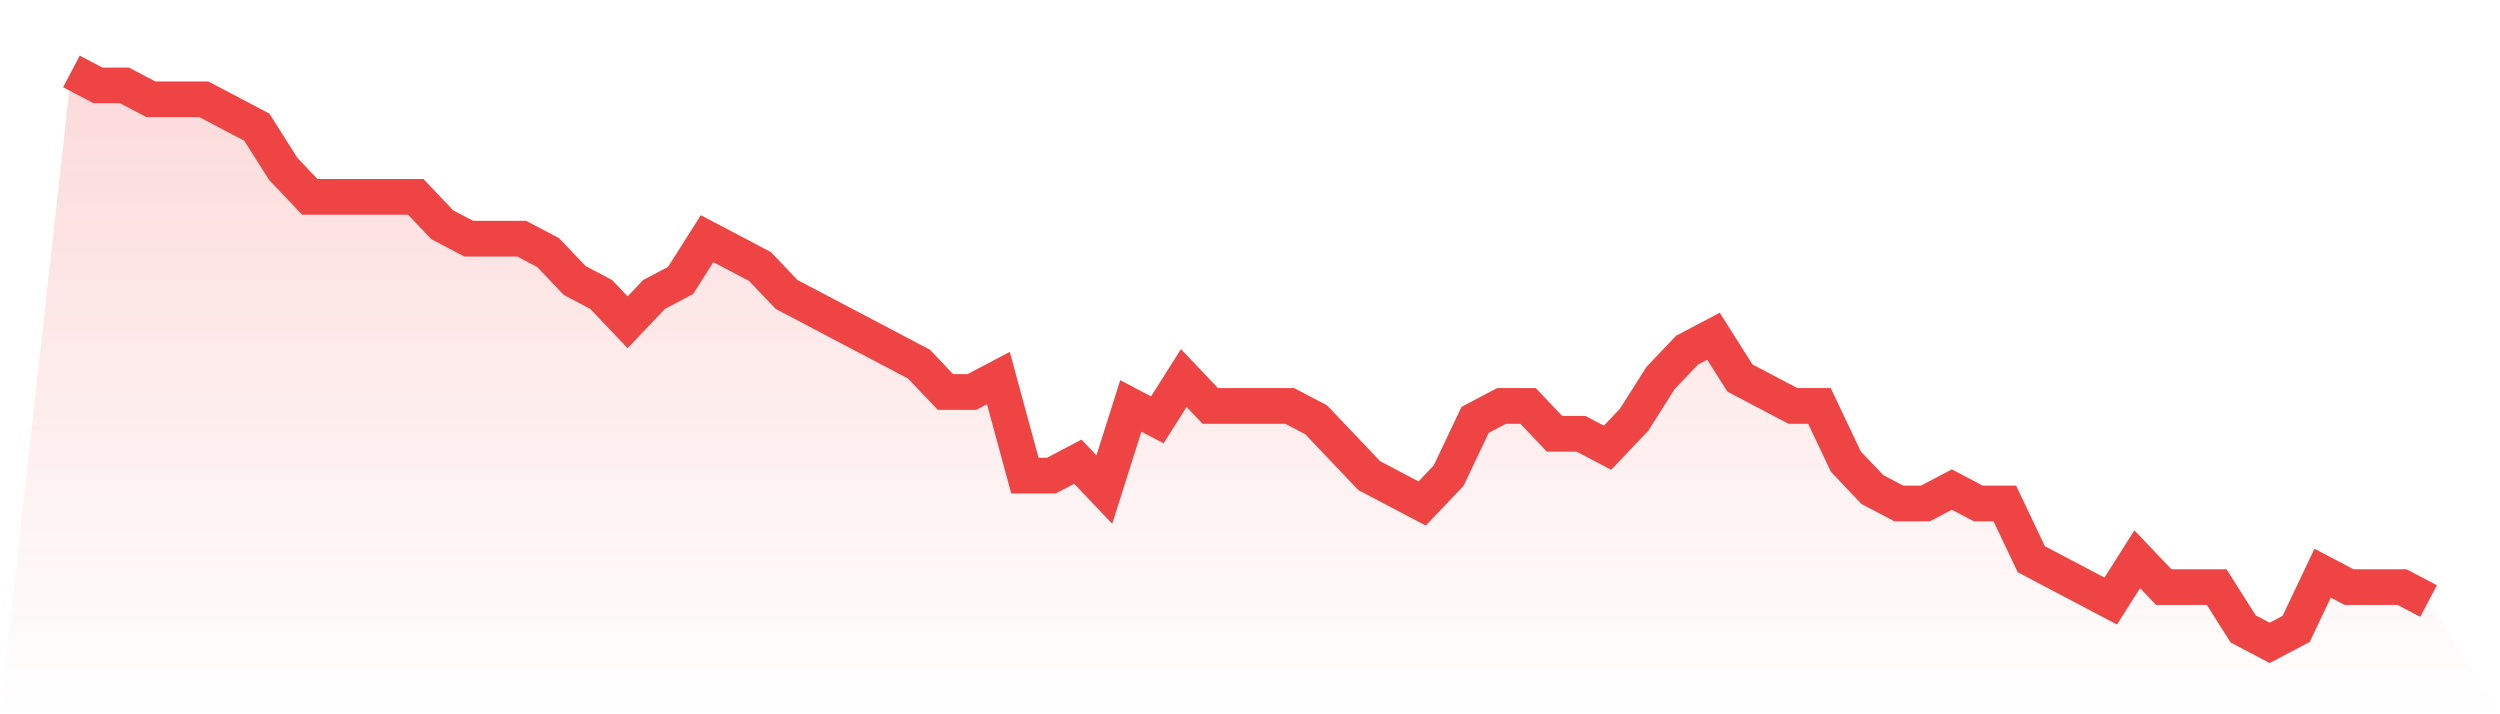
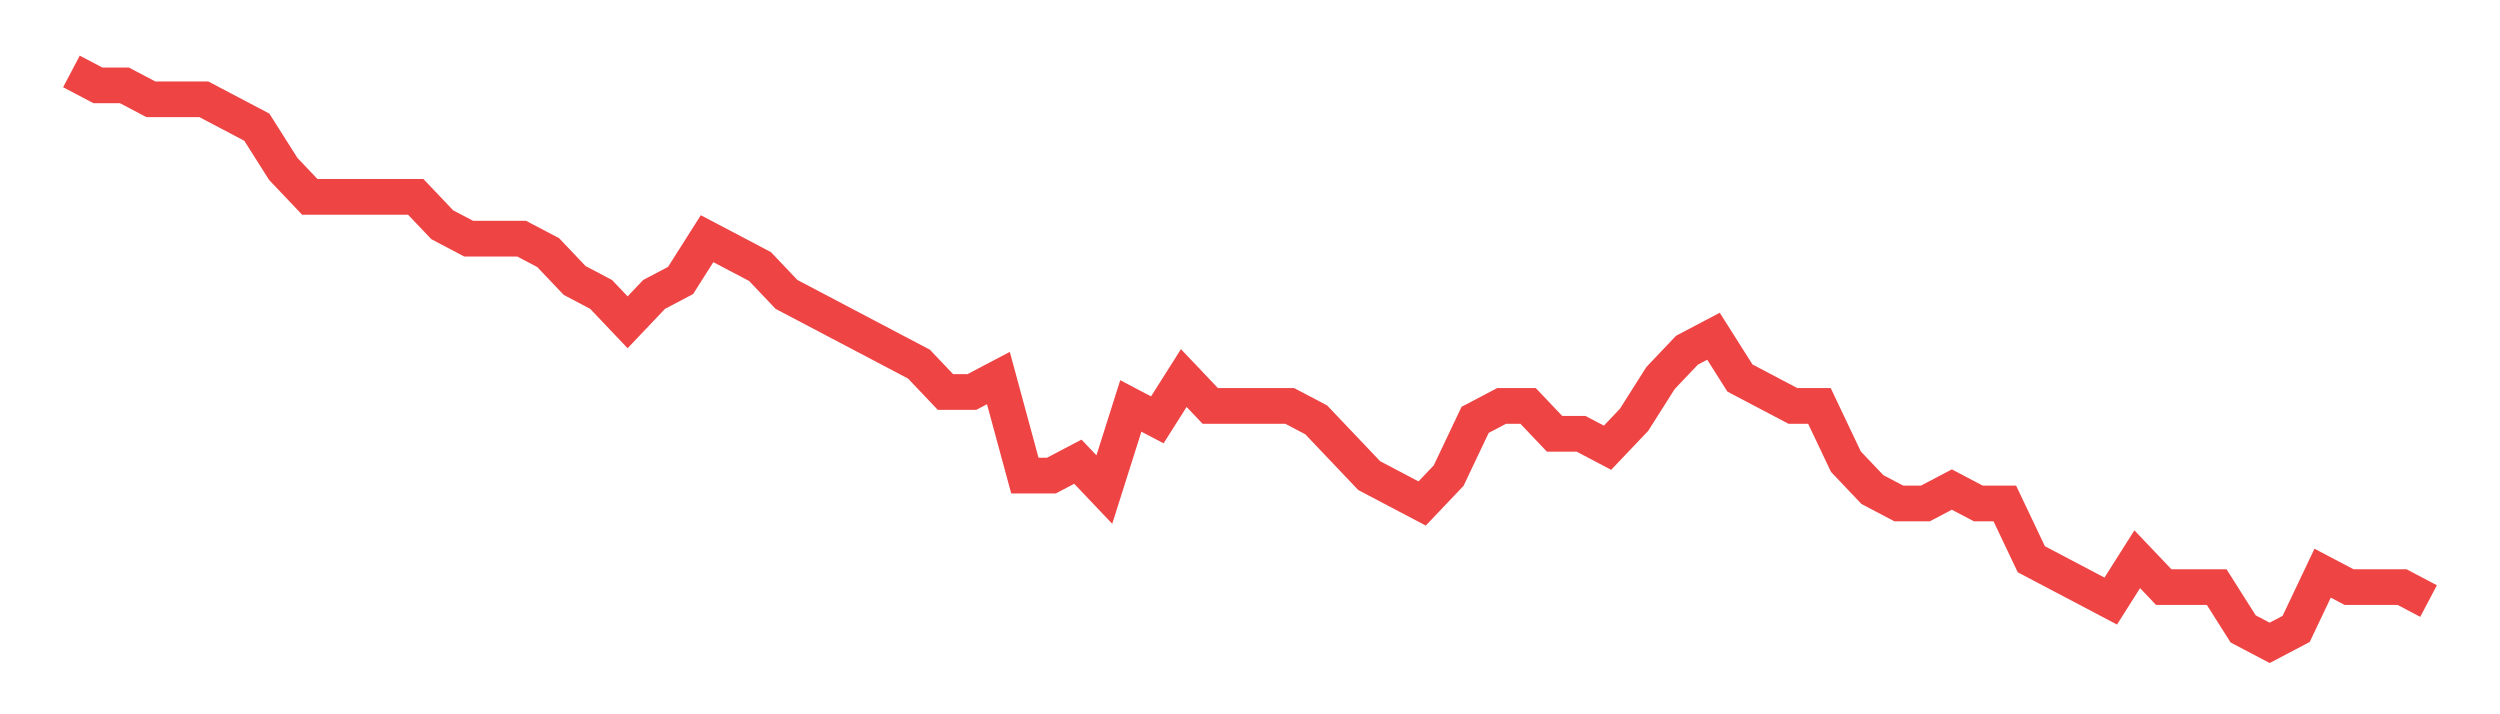
<svg xmlns="http://www.w3.org/2000/svg" viewBox="0 0 140 40">
  <defs>
    <linearGradient id="gradient" x1="0" x2="0" y1="0" y2="1">
      <stop offset="0%" stop-color="#ef4444" stop-opacity="0.2" />
      <stop offset="100%" stop-color="#ef4444" stop-opacity="0" />
    </linearGradient>
  </defs>
-   <path d="M4,4 L4,4 L5.483,4.78 L6.966,4.78 L8.449,5.561 L9.933,5.561 L11.416,5.561 L12.899,6.341 L14.382,7.122 L15.865,9.463 L17.348,11.024 L18.831,11.024 L20.315,11.024 L21.798,11.024 L23.281,11.024 L24.764,12.585 L26.247,13.366 L27.73,13.366 L29.213,13.366 L30.697,14.146 L32.18,15.707 L33.663,16.488 L35.146,18.049 L36.629,16.488 L38.112,15.707 L39.596,13.366 L41.079,14.146 L42.562,14.927 L44.045,16.488 L45.528,17.268 L47.011,18.049 L48.494,18.829 L49.978,19.61 L51.461,20.39 L52.944,21.951 L54.427,21.951 L55.91,21.171 L57.393,26.634 L58.876,26.634 L60.36,25.854 L61.843,27.415 L63.326,22.732 L64.809,23.512 L66.292,21.171 L67.775,22.732 L69.258,22.732 L70.742,22.732 L72.225,22.732 L73.708,23.512 L75.191,25.073 L76.674,26.634 L78.157,27.415 L79.64,28.195 L81.124,26.634 L82.607,23.512 L84.09,22.732 L85.573,22.732 L87.056,24.293 L88.539,24.293 L90.022,25.073 L91.506,23.512 L92.989,21.171 L94.472,19.61 L95.955,18.829 L97.438,21.171 L98.921,21.951 L100.404,22.732 L101.888,22.732 L103.371,25.854 L104.854,27.415 L106.337,28.195 L107.82,28.195 L109.303,27.415 L110.787,28.195 L112.27,28.195 L113.753,31.317 L115.236,32.098 L116.719,32.878 L118.202,33.659 L119.685,31.317 L121.169,32.878 L122.652,32.878 L124.135,32.878 L125.618,35.22 L127.101,36 L128.584,35.22 L130.067,32.098 L131.551,32.878 L133.034,32.878 L134.517,32.878 L136,33.659 L140,40 L0,40 z" fill="url(#gradient)" />
  <path d="M4,4 L4,4 L5.483,4.78 L6.966,4.78 L8.449,5.561 L9.933,5.561 L11.416,5.561 L12.899,6.341 L14.382,7.122 L15.865,9.463 L17.348,11.024 L18.831,11.024 L20.315,11.024 L21.798,11.024 L23.281,11.024 L24.764,12.585 L26.247,13.366 L27.73,13.366 L29.213,13.366 L30.697,14.146 L32.18,15.707 L33.663,16.488 L35.146,18.049 L36.629,16.488 L38.112,15.707 L39.596,13.366 L41.079,14.146 L42.562,14.927 L44.045,16.488 L45.528,17.268 L47.011,18.049 L48.494,18.829 L49.978,19.61 L51.461,20.39 L52.944,21.951 L54.427,21.951 L55.91,21.171 L57.393,26.634 L58.876,26.634 L60.36,25.854 L61.843,27.415 L63.326,22.732 L64.809,23.512 L66.292,21.171 L67.775,22.732 L69.258,22.732 L70.742,22.732 L72.225,22.732 L73.708,23.512 L75.191,25.073 L76.674,26.634 L78.157,27.415 L79.64,28.195 L81.124,26.634 L82.607,23.512 L84.09,22.732 L85.573,22.732 L87.056,24.293 L88.539,24.293 L90.022,25.073 L91.506,23.512 L92.989,21.171 L94.472,19.61 L95.955,18.829 L97.438,21.171 L98.921,21.951 L100.404,22.732 L101.888,22.732 L103.371,25.854 L104.854,27.415 L106.337,28.195 L107.82,28.195 L109.303,27.415 L110.787,28.195 L112.27,28.195 L113.753,31.317 L115.236,32.098 L116.719,32.878 L118.202,33.659 L119.685,31.317 L121.169,32.878 L122.652,32.878 L124.135,32.878 L125.618,35.22 L127.101,36 L128.584,35.22 L130.067,32.098 L131.551,32.878 L133.034,32.878 L134.517,32.878 L136,33.659" fill="none" stroke="#ef4444" stroke-width="2" />
</svg>